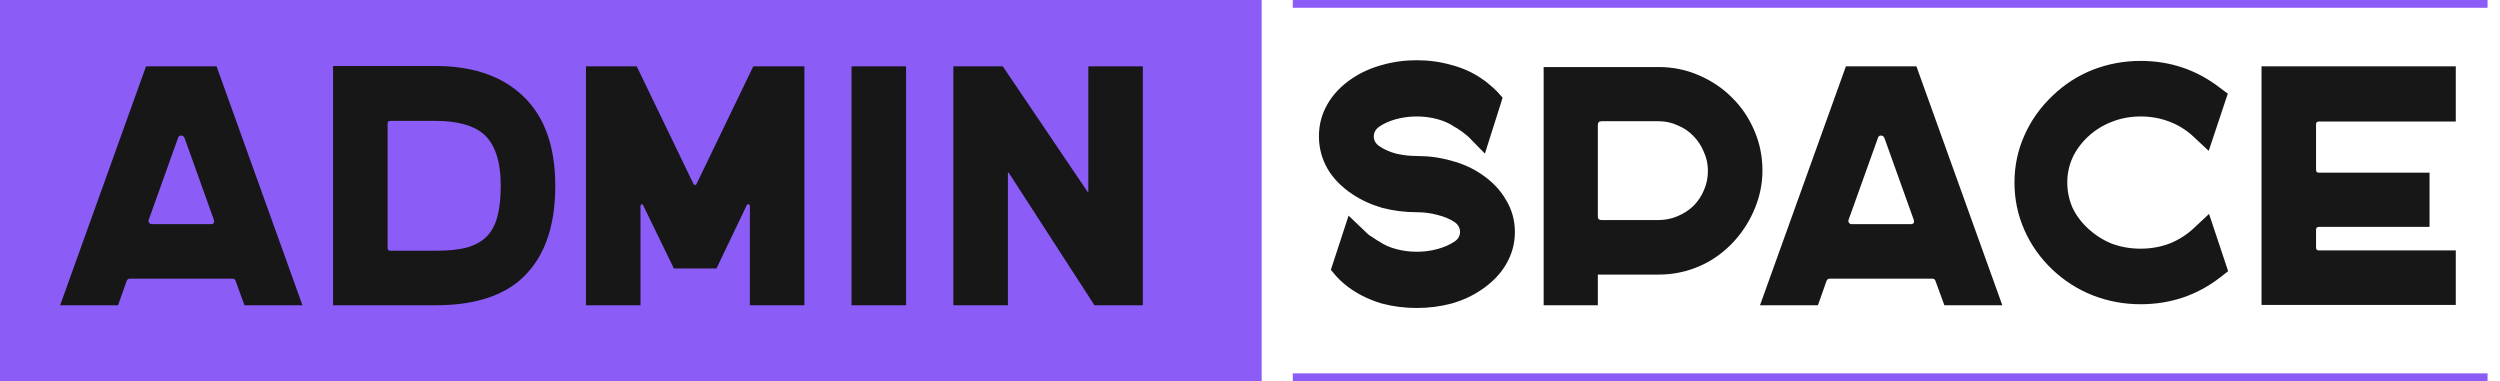
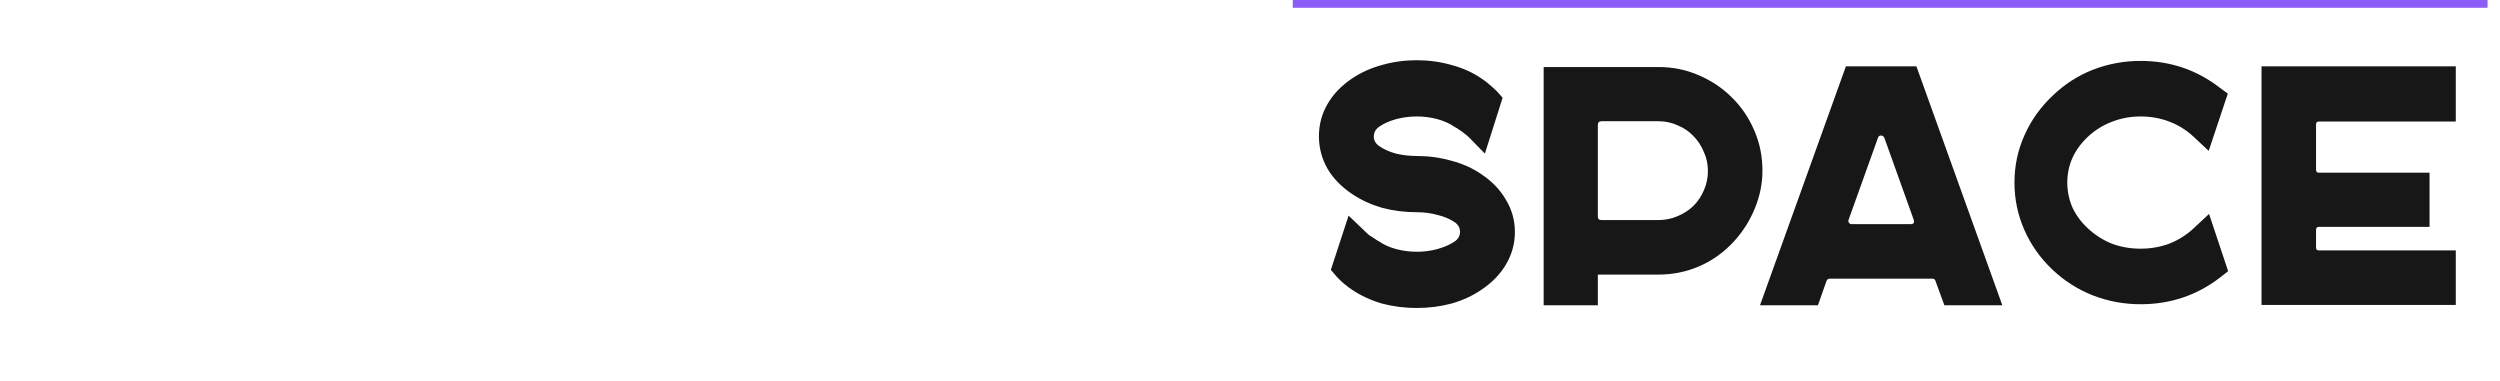
<svg xmlns="http://www.w3.org/2000/svg" width="1607" height="245" viewBox="0 0 1607 245" fill="none">
  <path d="M952.084 111.879C959.094 116.553 964.424 122.102 968.075 128.528C971.873 134.808 973.771 141.672 973.771 149.12C973.771 156.568 971.873 163.506 968.075 169.931C964.424 176.211 959.094 181.688 952.084 186.361C946.534 190.158 940.181 193.079 933.025 195.124C925.869 197.022 918.421 197.972 910.681 197.972C902.94 197.972 895.492 197.022 888.336 195.124C881.326 193.079 874.973 190.158 869.278 186.361C865.481 183.878 862.049 180.958 858.982 177.599L855.477 173.436L866.868 138.605L876.507 147.806C877.967 149.266 879.136 150.362 880.012 151.092C881.034 151.676 882.714 152.771 885.05 154.378L886.584 155.254C889.505 157.299 893.083 158.905 897.318 160.074C901.699 161.242 906.153 161.826 910.681 161.826C915.354 161.826 919.808 161.242 924.044 160.074C928.279 158.905 931.93 157.299 934.997 155.254C937.334 153.648 938.502 151.603 938.502 149.12C938.502 146.492 937.334 144.374 934.997 142.767C931.93 140.723 928.279 139.189 924.044 138.167C919.808 136.999 915.354 136.415 910.681 136.415C902.94 136.415 895.492 135.465 888.336 133.567C881.326 131.522 874.973 128.601 869.278 124.804C862.268 120.131 856.937 114.654 853.286 108.374C849.635 101.949 847.809 95.011 847.809 87.563C847.809 80.115 849.635 73.251 853.286 66.971C856.937 60.545 862.268 54.996 869.278 50.322C874.973 46.525 881.326 43.678 888.336 41.779C895.492 39.734 902.94 38.712 910.681 38.712C918.421 38.712 925.869 39.734 933.025 41.779C940.181 43.678 946.534 46.525 952.084 50.322C954.128 51.637 955.954 53.024 957.56 54.485C959.167 55.799 960.773 57.26 962.38 58.866L965.885 62.809L954.494 98.736L944.636 88.659C943.467 87.49 942.445 86.614 941.569 86.03C940.839 85.3 939.524 84.35 937.626 83.182C937.334 82.89 936.895 82.598 936.311 82.306C935.873 82.014 935.362 81.722 934.778 81.43C931.857 79.385 928.279 77.778 924.044 76.61C919.808 75.442 915.354 74.858 910.681 74.858C906.153 74.858 901.699 75.442 897.318 76.61C893.083 77.778 889.505 79.385 886.584 81.43C884.247 83.036 883.079 85.154 883.079 87.782C883.079 90.265 884.247 92.31 886.584 93.916C889.505 95.961 893.083 97.567 897.318 98.736C901.699 99.758 906.153 100.269 910.681 100.269C918.421 100.269 925.869 101.291 933.025 103.336C940.181 105.234 946.534 108.082 952.084 111.879ZM1066.09 43.093C1075.29 43.093 1083.9 44.846 1091.94 48.351C1100.12 51.856 1107.2 56.602 1113.19 62.59C1119.32 68.578 1124.14 75.661 1127.64 83.839C1131.15 91.872 1132.9 100.488 1132.9 109.689C1132.9 117.867 1131.3 125.9 1128.08 133.786C1124.87 141.672 1120.42 148.755 1114.72 155.035C1108.29 162.045 1100.92 167.376 1092.59 171.027C1084.27 174.678 1075.43 176.503 1066.09 176.503H1027.09V196.219H992.263V43.093H1066.09ZM1065.87 141.453C1070.25 141.453 1074.34 140.65 1078.14 139.043C1082.08 137.437 1085.51 135.246 1088.43 132.471C1091.35 129.551 1093.62 126.192 1095.22 122.394C1096.98 118.451 1097.85 114.289 1097.85 109.908C1097.85 105.527 1096.98 101.437 1095.22 97.64C1093.62 93.697 1091.35 90.265 1088.43 87.344C1085.66 84.423 1082.3 82.16 1078.36 80.553C1074.56 78.801 1070.47 77.924 1066.09 77.924H1029.5C1027.9 77.924 1027.09 78.728 1027.09 80.334V139.262C1027.09 140.723 1027.9 141.453 1029.5 141.453H1065.87ZM1287.09 196.219H1249.85L1244.15 180.666C1243.86 179.643 1243.2 179.132 1242.18 179.132H1176.02C1175.15 179.132 1174.49 179.643 1174.05 180.666L1168.57 196.219H1131.33L1186.54 42.655H1231.88L1287.09 196.219ZM1188.29 141.234C1188 141.964 1188.07 142.621 1188.51 143.206C1188.95 143.79 1189.53 144.082 1190.26 144.082H1228.16C1230.06 144.082 1230.71 143.133 1230.13 141.234L1211.29 88.659C1210.85 87.636 1210.12 87.125 1209.1 87.125C1208.08 87.125 1207.42 87.636 1207.13 88.659L1188.29 141.234ZM1432.25 174.313L1427.21 178.256C1412.31 189.793 1395.23 195.562 1375.95 195.562C1365.29 195.562 1355.07 193.663 1345.28 189.866C1335.64 186.069 1327.03 180.592 1319.43 173.436C1311.55 165.988 1305.48 157.445 1301.25 147.806C1297.01 138.167 1294.9 128.017 1294.9 117.356C1294.9 106.695 1297.01 96.618 1301.25 87.125C1305.48 77.486 1311.55 68.943 1319.43 61.495C1327.03 54.193 1335.64 48.643 1345.28 44.846C1355.07 41.049 1365.29 39.15 1375.95 39.15C1395.08 39.15 1412.1 44.919 1426.99 56.456L1432.03 60.18L1419.76 96.983L1409.91 87.782C1405.38 83.547 1400.19 80.334 1394.35 78.144C1388.66 75.953 1382.52 74.858 1375.95 74.858C1369.38 74.858 1363.17 76.026 1357.33 78.363C1351.63 80.553 1346.52 83.766 1342 88.001C1333.23 96.326 1328.85 106.111 1328.85 117.356C1328.85 122.906 1329.95 128.236 1332.14 133.348C1334.47 138.313 1337.76 142.767 1342 146.711C1346.52 150.946 1351.63 154.232 1357.33 156.568C1363.17 158.759 1369.38 159.854 1375.95 159.854C1382.52 159.854 1388.73 158.759 1394.57 156.568C1400.41 154.232 1405.6 150.946 1410.12 146.711L1419.98 137.51L1432.25 174.313ZM1490.51 78.144C1489.34 78.144 1488.76 78.728 1488.76 79.896V109.032C1488.76 110.346 1489.34 111.003 1490.51 111.003H1561.71V145.834H1490.51C1489.34 145.834 1488.76 146.492 1488.76 147.806V159.197C1488.76 160.366 1489.34 160.95 1490.51 160.95H1578.58V196H1453.71V42.655H1578.58V78.144H1490.51Z" fill="#171717" />
-   <rect width="811" height="245" fill="#8B5CF6" />
-   <path d="M194.412 196.219H157.171L151.475 180.666C151.183 179.643 150.526 179.132 149.504 179.132H83.346C82.47 179.132 81.813 179.643 81.375 180.666L75.898 196.219H38.657L93.861 42.655H139.208L194.412 196.219ZM95.614 141.234C95.322 141.964 95.395 142.621 95.833 143.206C96.271 143.79 96.855 144.082 97.585 144.082H135.483C137.382 144.082 138.039 143.133 137.455 141.234L118.616 88.659C118.177 87.636 117.447 87.125 116.425 87.125C115.403 87.125 114.745 87.636 114.453 88.659L95.614 141.234ZM333.495 59.304C349.122 72.448 356.935 92.529 356.935 119.547C356.935 147.295 349.049 167.741 333.276 180.885C320.716 191.108 302.972 196.219 280.043 196.219H214.105V42.436H280.043C302.388 42.436 320.205 48.059 333.495 59.304ZM280.043 161.169C287.93 161.169 294.502 160.512 299.759 159.197C305.163 157.737 309.471 155.4 312.684 152.187C316.043 148.828 318.38 144.52 319.694 139.262C321.154 133.859 321.885 127.287 321.885 119.547C321.885 103.628 318.161 92.456 310.712 86.03C303.994 80.48 293.771 77.705 280.043 77.705H250.908C249.74 77.705 249.155 78.29 249.155 79.458V159.416C249.155 160.585 249.74 161.169 250.908 161.169H280.043ZM517.071 42.655V196.219H482.02V132.252C482.02 131.814 481.728 131.522 481.144 131.376C480.706 131.23 480.341 131.376 480.049 131.814L460.552 172.56H433.169L413.453 132.033C413.161 131.449 412.796 131.23 412.358 131.376C411.92 131.522 411.701 131.887 411.701 132.471V196.219H376.651V42.655H409.291L445.875 118.451C446.167 118.743 446.459 118.889 446.751 118.889C447.189 118.889 447.481 118.743 447.627 118.451L484.211 42.655H517.071ZM547.367 42.655H582.417V196.219H547.367V42.655ZM734.629 42.655V196.219H703.522L648.536 111.222C648.39 110.93 648.244 110.857 648.098 111.003C647.952 111.003 647.879 111.149 647.879 111.441V196.219H612.829V42.655H644.593L698.921 123.052C699.067 123.344 699.213 123.49 699.359 123.49C699.505 123.344 699.578 123.125 699.578 122.833V42.655H734.629Z" fill="#171717" />
  <line x1="831" y1="2.5" x2="1599" y2="2.5" stroke="#8B5CF6" stroke-width="5" />
-   <line x1="831" y1="242.5" x2="1599" y2="242.5" stroke="#8B5CF6" stroke-width="5" />
</svg>